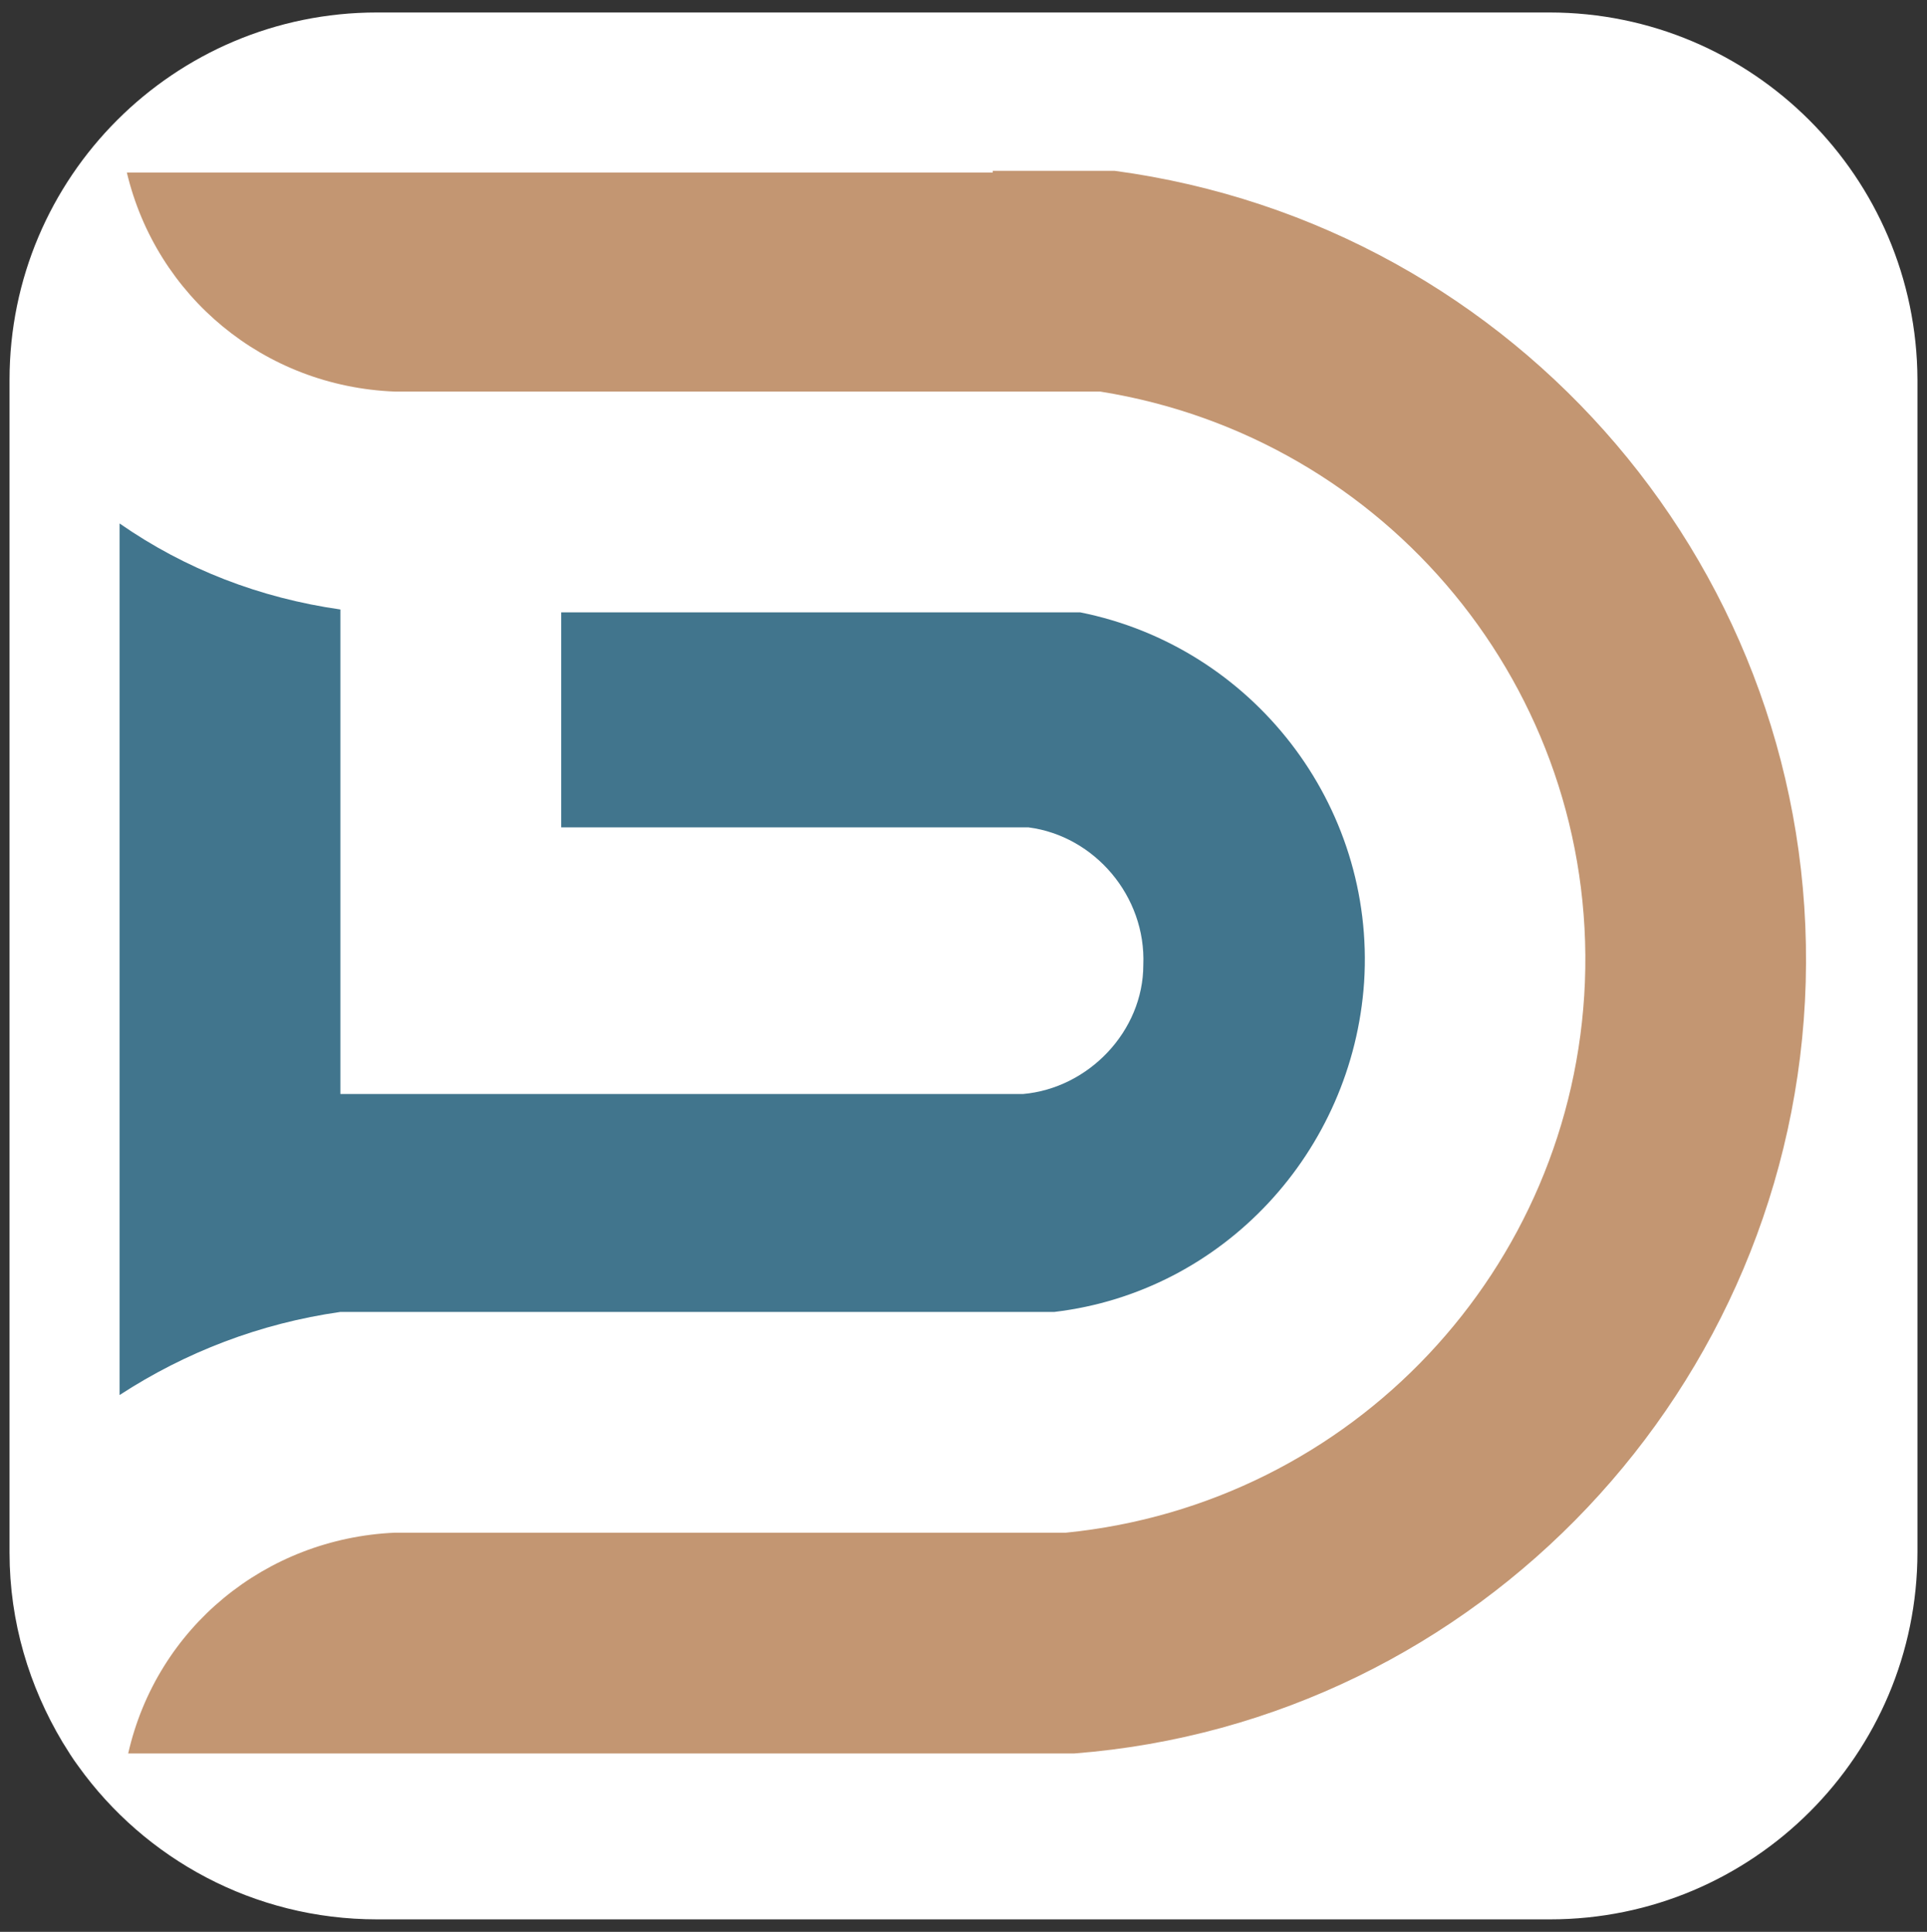
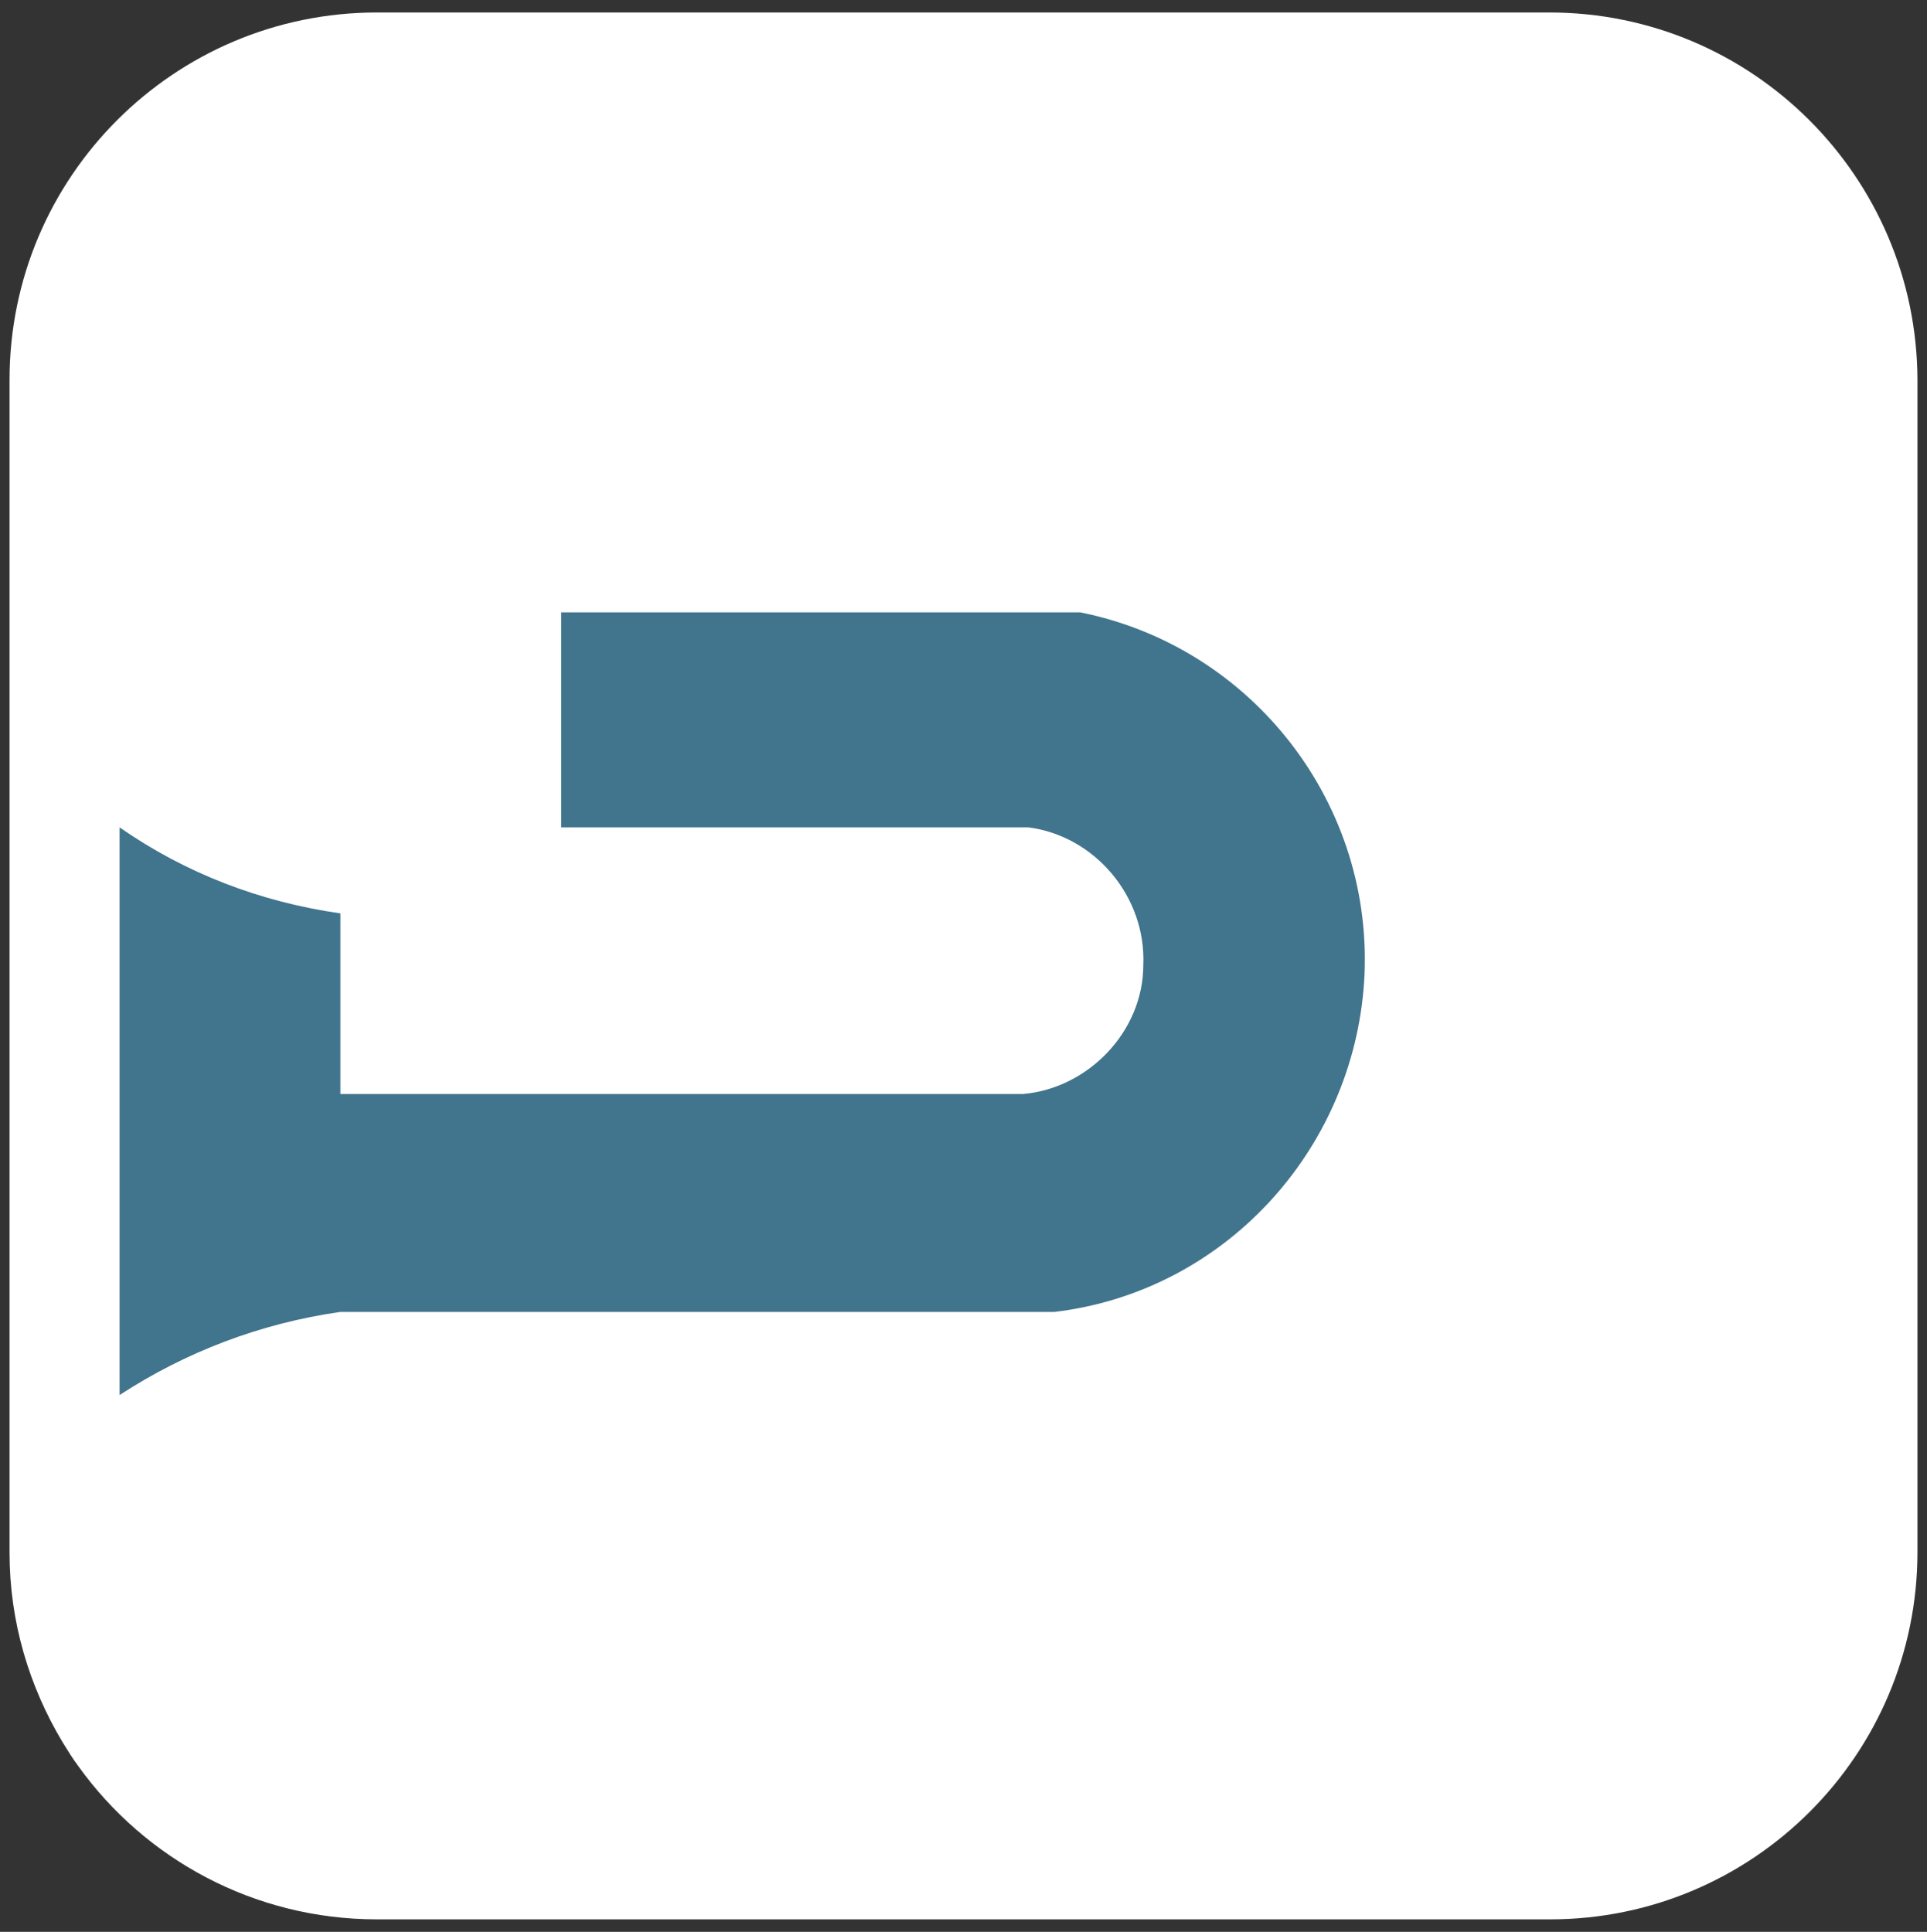
<svg xmlns="http://www.w3.org/2000/svg" version="1.1" id="Layer_2" x="0px" y="0px" viewBox="0 0 302.091 302.911" style="enable-background:new 0 0 302.091 302.911;" xml:space="preserve">
  <rect x="0" y="0" width="302.091" height="302.911" fill="#333333" stroke="none" />
  <path style="fill:#FFFFFF;" d="M242.895,1.956h-183.8c-31.8,0-57.6,25.8-57.6,57.6v183.9c0,10.9,3.1,21,8.3,29.7  c0.8,1.3,1.6,2.6,2.5,3.8c10.4,14.5,27.5,24,46.8,24h183.9c31.8,0,57.6-25.8,57.6-57.6v-183.8  C300.496,27.756,274.696,1.956,242.895,1.956z" />
-   <path style="fill:#FFFFFF;stroke:#FFFFFF;stroke-width:5;stroke-miterlimit:10;" d="M241.038,4.862h-180.2  c-31.1,0-56.4,25.2-56.4,56.2v179.6c0,10.6,3,20.5,8.1,29c0.8,1.3,1.6,2.5,2.4,3.7c10.3,14.2,27,23.5,45.9,23.5h180.2  c31.2,0,56.4-25.2,56.4-56.2v-179.6C297.438,30.062,272.138,4.862,241.038,4.862z" />
  <g>
-     <path style="fill:#41758D;" d="M53.363,171.543h106.988c10.337-0.896,18.882-9.889,18.882-20.232   c0.448-10.786-7.642-20.227-17.98-21.577H87.978V96.016h81.366c26.973,5.396,46.303,30.122,44.504,57.996   c-1.799,26.524-22.025,48.55-48.55,51.698H53.363c-12.59,1.799-24.278,6.292-34.615,13.032v-89.009V82.081   c10.337,7.194,22.025,11.688,34.615,13.486V171.543z" />
-     <path style="fill:#C39672;" d="M174.739,26.785h-19.106v0.263H19.884C24.496,46.446,41.377,60.599,61.901,61.4h110.591   c44.953,7.194,77.769,46.757,75.97,92.611c-1.799,44.953-36.414,81.82-81.366,86.314H61.901   c-20.227,0.896-37.31,14.837-41.804,34.615h148.344c63.386-4.947,112.838-57.542,114.637-120.929   C284.876,90.171,238.125,35.329,174.739,26.785" />
+     <path style="fill:#41758D;" d="M53.363,171.543h106.988c10.337-0.896,18.882-9.889,18.882-20.232   c0.448-10.786-7.642-20.227-17.98-21.577H87.978V96.016h81.366c26.973,5.396,46.303,30.122,44.504,57.996   c-1.799,26.524-22.025,48.55-48.55,51.698H53.363c-12.59,1.799-24.278,6.292-34.615,13.032v-89.009c10.337,7.194,22.025,11.688,34.615,13.486V171.543z" />
  </g>
</svg>